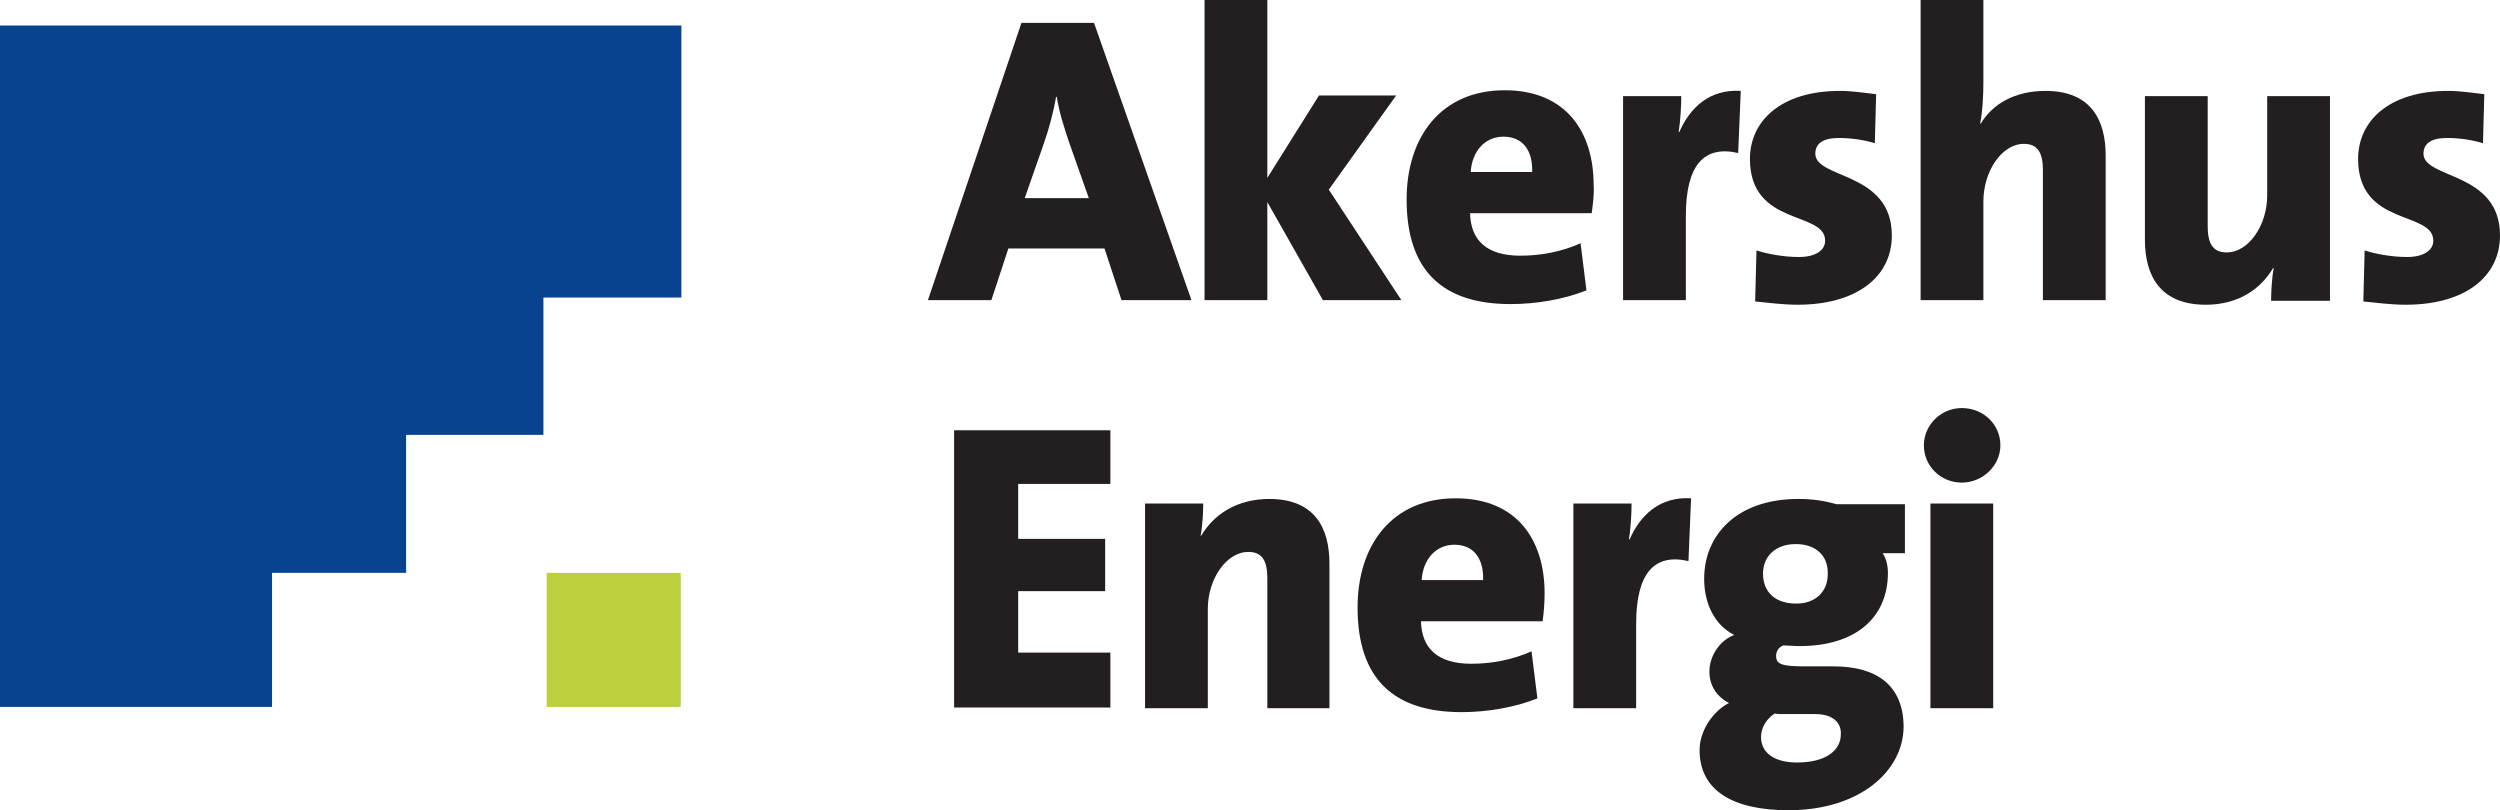
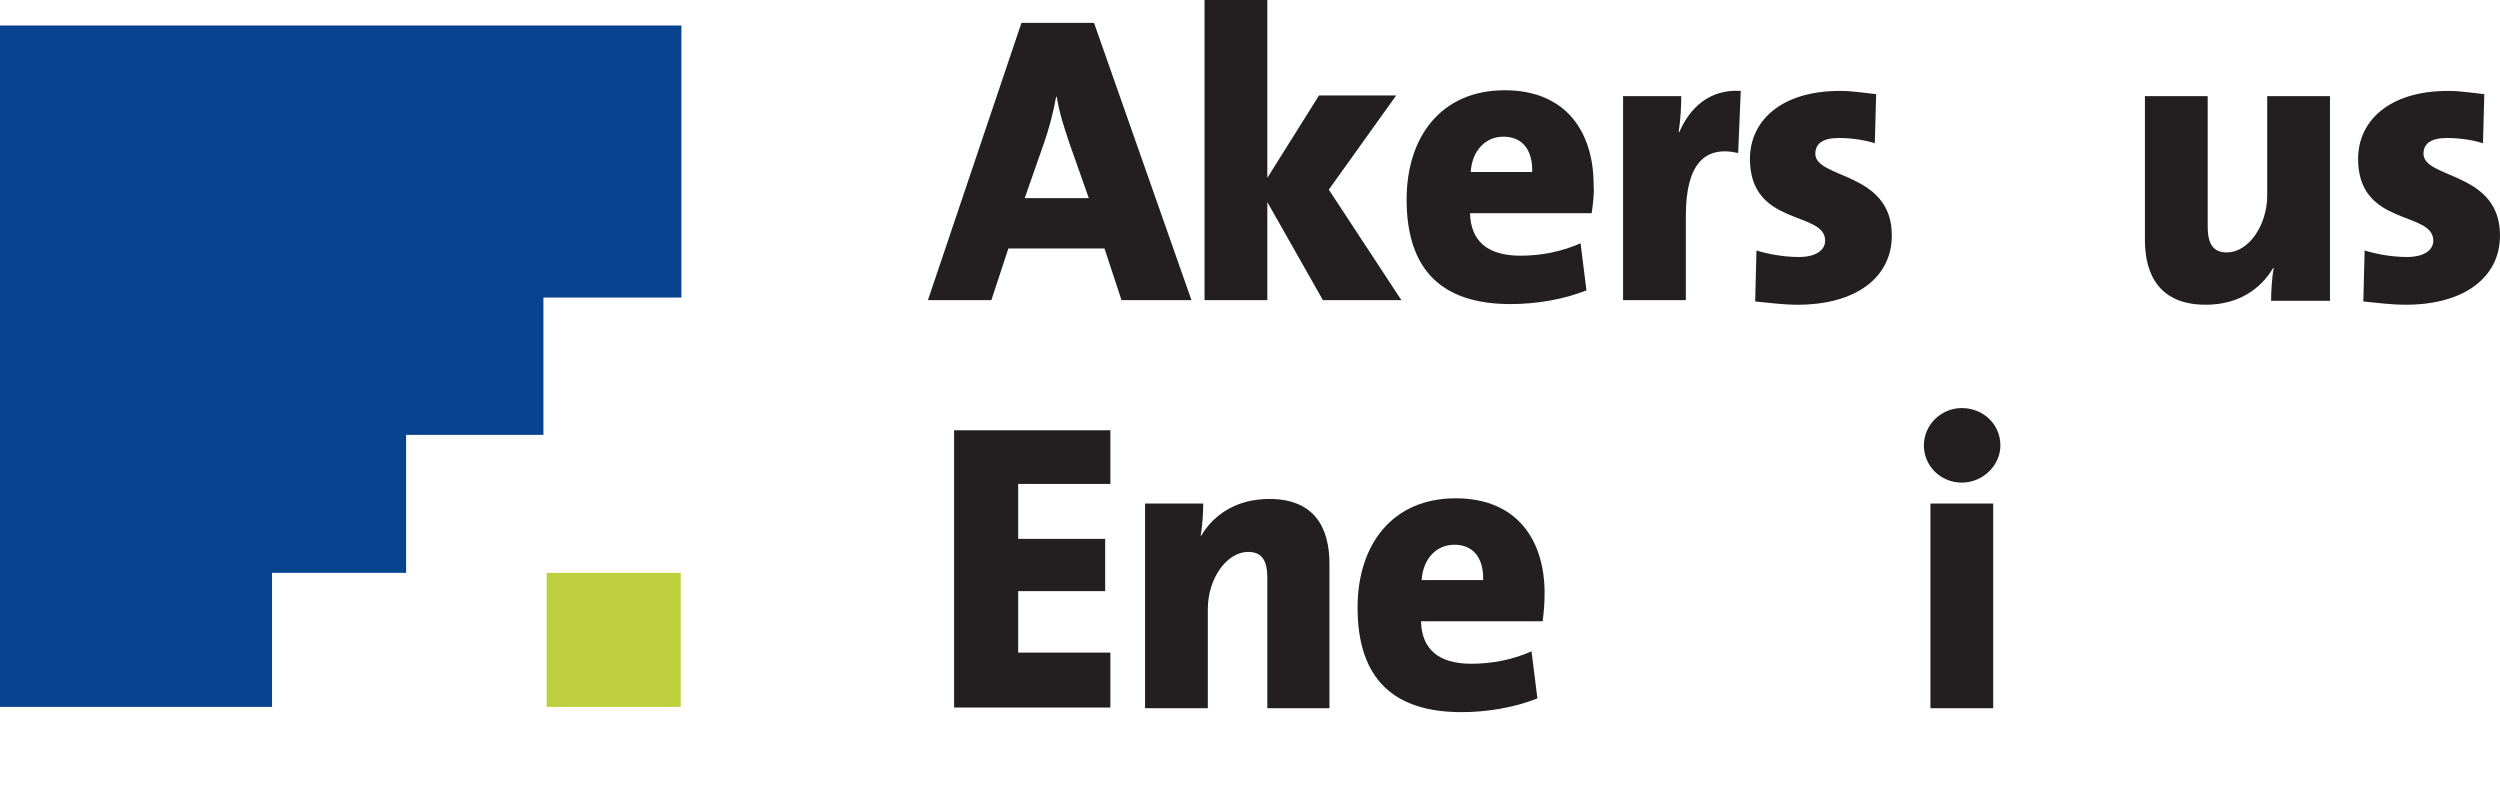
<svg xmlns="http://www.w3.org/2000/svg" version="1.1" id="Layer_1" x="0px" y="0px" viewBox="0 0 382.3 123.9" enable-background="new 0 0 382.3 123.9" xml:space="preserve">
  <g>
    <g>
      <path fill="#231F20" d="M171.5,45.9l-2.6-7.9h-14.7l-2.6,7.9h-9.7l14.3-42.4h11.1l14.9,42.4H171.5z M163.5,21.8    c-0.8-2.4-1.5-4.5-1.9-7h-0.1c-0.4,2.3-1.1,5-2,7.5l-2.8,8h9.8L163.5,21.8z" />
      <path fill="#231F20" d="M202.3,45.9l-8.5-15v15h-9.6V0h9.6v27.2l7.9-12.6h11.8L203.2,29l11.1,16.9H202.3z" />
      <path fill="#231F20" d="M243.4,32.6h-18.6c0.1,4.2,2.6,6.5,7.7,6.5c3.1,0,6.3-0.6,9.2-1.9l0.9,7.2c-3.5,1.4-7.7,2.1-11.6,2.1    c-10.3,0-15.9-5-15.9-16c0-9.6,5.3-16.7,15-16.7c9.4,0,13.6,6.4,13.6,14.5C243.8,29.7,243.6,31.1,243.4,32.6z M229.9,20.9    c-2.8,0-4.8,2.2-5,5.4h9.4C234.4,22.8,232.7,20.9,229.9,20.9z" />
      <path fill="#231F20" d="M265.8,23.4c-5.2-1.2-8,1.8-8,9.6v12.9h-9.6V14.7h8.9c0,1.3-0.1,3.6-0.4,5.5h0.1c1.6-3.7,4.6-6.6,9.4-6.3    L265.8,23.4z" />
      <path fill="#231F20" d="M274.9,46.6c-2.2,0-4.5-0.3-6.5-0.5l0.2-7.8c1.9,0.6,4.3,1,6.5,1c2.5,0,4-1,4-2.5    c0-4.6-11.5-2.1-11.5-12.5c0-5.7,4.6-10.4,13.8-10.4c1.8,0,3.7,0.3,5.5,0.5l-0.2,7.5c-1.6-0.5-3.6-0.8-5.5-0.8    c-2.5,0-3.6,0.9-3.6,2.4c0,3.9,11.7,2.7,11.7,12.5C289.3,42.5,283.7,46.6,274.9,46.6z" />
-       <path fill="#231F20" d="M312.4,45.9V26c0-2.5-0.7-4-2.9-4c-3.4,0-6.2,4.2-6.2,8.8v15.1h-9.6V0h9.6v12.5c0,1.8-0.1,4.5-0.5,6.4h0.1    c1.8-3,5.2-5,9.9-5c7,0,9.2,4.5,9.2,9.9v22.1H312.4z" />
      <path fill="#231F20" d="M347.3,45.9c0-1.1,0.1-3.4,0.4-4.9h-0.1c-1.9,3.2-5.3,5.6-10.3,5.6c-7,0-9.3-4.5-9.3-9.9V14.7h9.6v19.9    c0,2.5,0.7,4,2.9,4c3.4,0,6.2-4.2,6.2-8.7V14.7h9.6v31.3H347.3z" />
      <path fill="#231F20" d="M367.9,46.6c-2.2,0-4.5-0.3-6.5-0.5l0.2-7.8c1.9,0.6,4.3,1,6.5,1c2.5,0,4-1,4-2.5    c0-4.6-11.5-2.1-11.5-12.5c0-5.7,4.6-10.4,13.8-10.4c1.8,0,3.7,0.3,5.5,0.5l-0.2,7.5c-1.6-0.5-3.6-0.8-5.5-0.8    c-2.5,0-3.6,0.9-3.6,2.4c0,3.9,11.7,2.7,11.7,12.5C382.3,42.5,376.7,46.6,367.9,46.6z" />
      <path fill="#231F20" d="M145.9,108.3V65.8h23.9v8.2h-14.1v8.4h13.3v8h-13.3v9.4h14.1v8.4H145.9z" />
      <path fill="#231F20" d="M193.8,108.3V88.4c0-2.5-0.7-4-2.9-4c-3.4,0-6.2,4.2-6.2,8.7v15.2h-9.6V77h8.9c0,1.1-0.1,3.4-0.4,4.9h0.1    c1.9-3.2,5.4-5.6,10.4-5.6c7,0,9.2,4.5,9.2,9.9v22.1H193.8z" />
      <path fill="#231F20" d="M235.9,95h-18.6c0.1,4.2,2.6,6.5,7.7,6.5c3.1,0,6.3-0.6,9.2-1.9l0.9,7.2c-3.5,1.4-7.7,2.1-11.6,2.1    c-10.3,0-15.9-5-15.9-16c0-9.6,5.3-16.7,15-16.7c9.4,0,13.6,6.4,13.6,14.5C236.2,92.1,236.1,93.5,235.9,95z M222.4,83.3    c-2.8,0-4.8,2.2-5,5.4h9.4C226.9,85.1,225.1,83.3,222.4,83.3z" />
-       <path fill="#231F20" d="M258.2,85.8c-5.2-1.2-8,1.8-8,9.6v12.9h-9.6V77h8.9c0,1.3-0.1,3.6-0.4,5.5h0.1c1.6-3.7,4.6-6.6,9.4-6.3    L258.2,85.8z" />
-       <path fill="#231F20" d="M273.5,123.9c-8.5,0-13.6-3-13.6-9.2c0-3,2.1-6,4.5-7.2c-1.8-0.9-3-2.6-3-4.8c0-2.4,1.6-4.8,3.8-5.6    c-3-1.5-4.6-4.8-4.6-8.6c0-6.6,4.9-12.2,14.4-12.2c2.2,0,4.1,0.3,5.8,0.8h10.5v7.5h-3.4c0.4,0.6,0.8,1.6,0.8,3    c0,6.9-5,11.2-13.5,11.2c-0.9,0-1.8-0.1-2.5-0.1c-0.8,0.3-1.1,1-1.1,1.6c0,1.3,0.9,1.6,4.5,1.6h4.3c6.7,0,10.7,3,10.7,9.3    C291,118,284.3,123.9,273.5,123.9z M277.6,109.2h-5c-0.4,0-0.9,0-1.2-0.1c-1.4,0.9-2.1,2.3-2.1,3.6c0,2.4,2,3.9,5.5,3.9    c4.5,0,6.7-1.9,6.7-4.3C281.6,110.7,280.5,109.2,277.6,109.2z M274.6,83.2c-3.1,0-5,1.9-5,4.5c0,2.8,1.8,4.6,5.1,4.6    c2.9,0,4.8-1.8,4.8-4.5C279.6,85,277.7,83.2,274.6,83.2z" />
      <path fill="#231F20" d="M300,73.8c-3.2,0-5.8-2.5-5.8-5.7c0-3.1,2.6-5.7,5.8-5.7c3.3,0,5.9,2.5,5.9,5.7    C305.9,71.2,303.2,73.8,300,73.8z M295.2,108.3V77h9.6v31.3H295.2z" />
    </g>
    <polygon fill="#084390" points="0,3.9 0,108.1 41.6,108.1 41.6,87.6 62.1,87.6 62.1,66.5 83.1,66.5 83.1,45.5 104.2,45.5    104.2,3.9  " />
    <rect x="83.6" y="87.6" fill="#BDCF3C" width="20.5" height="20.5" />
  </g>
</svg>